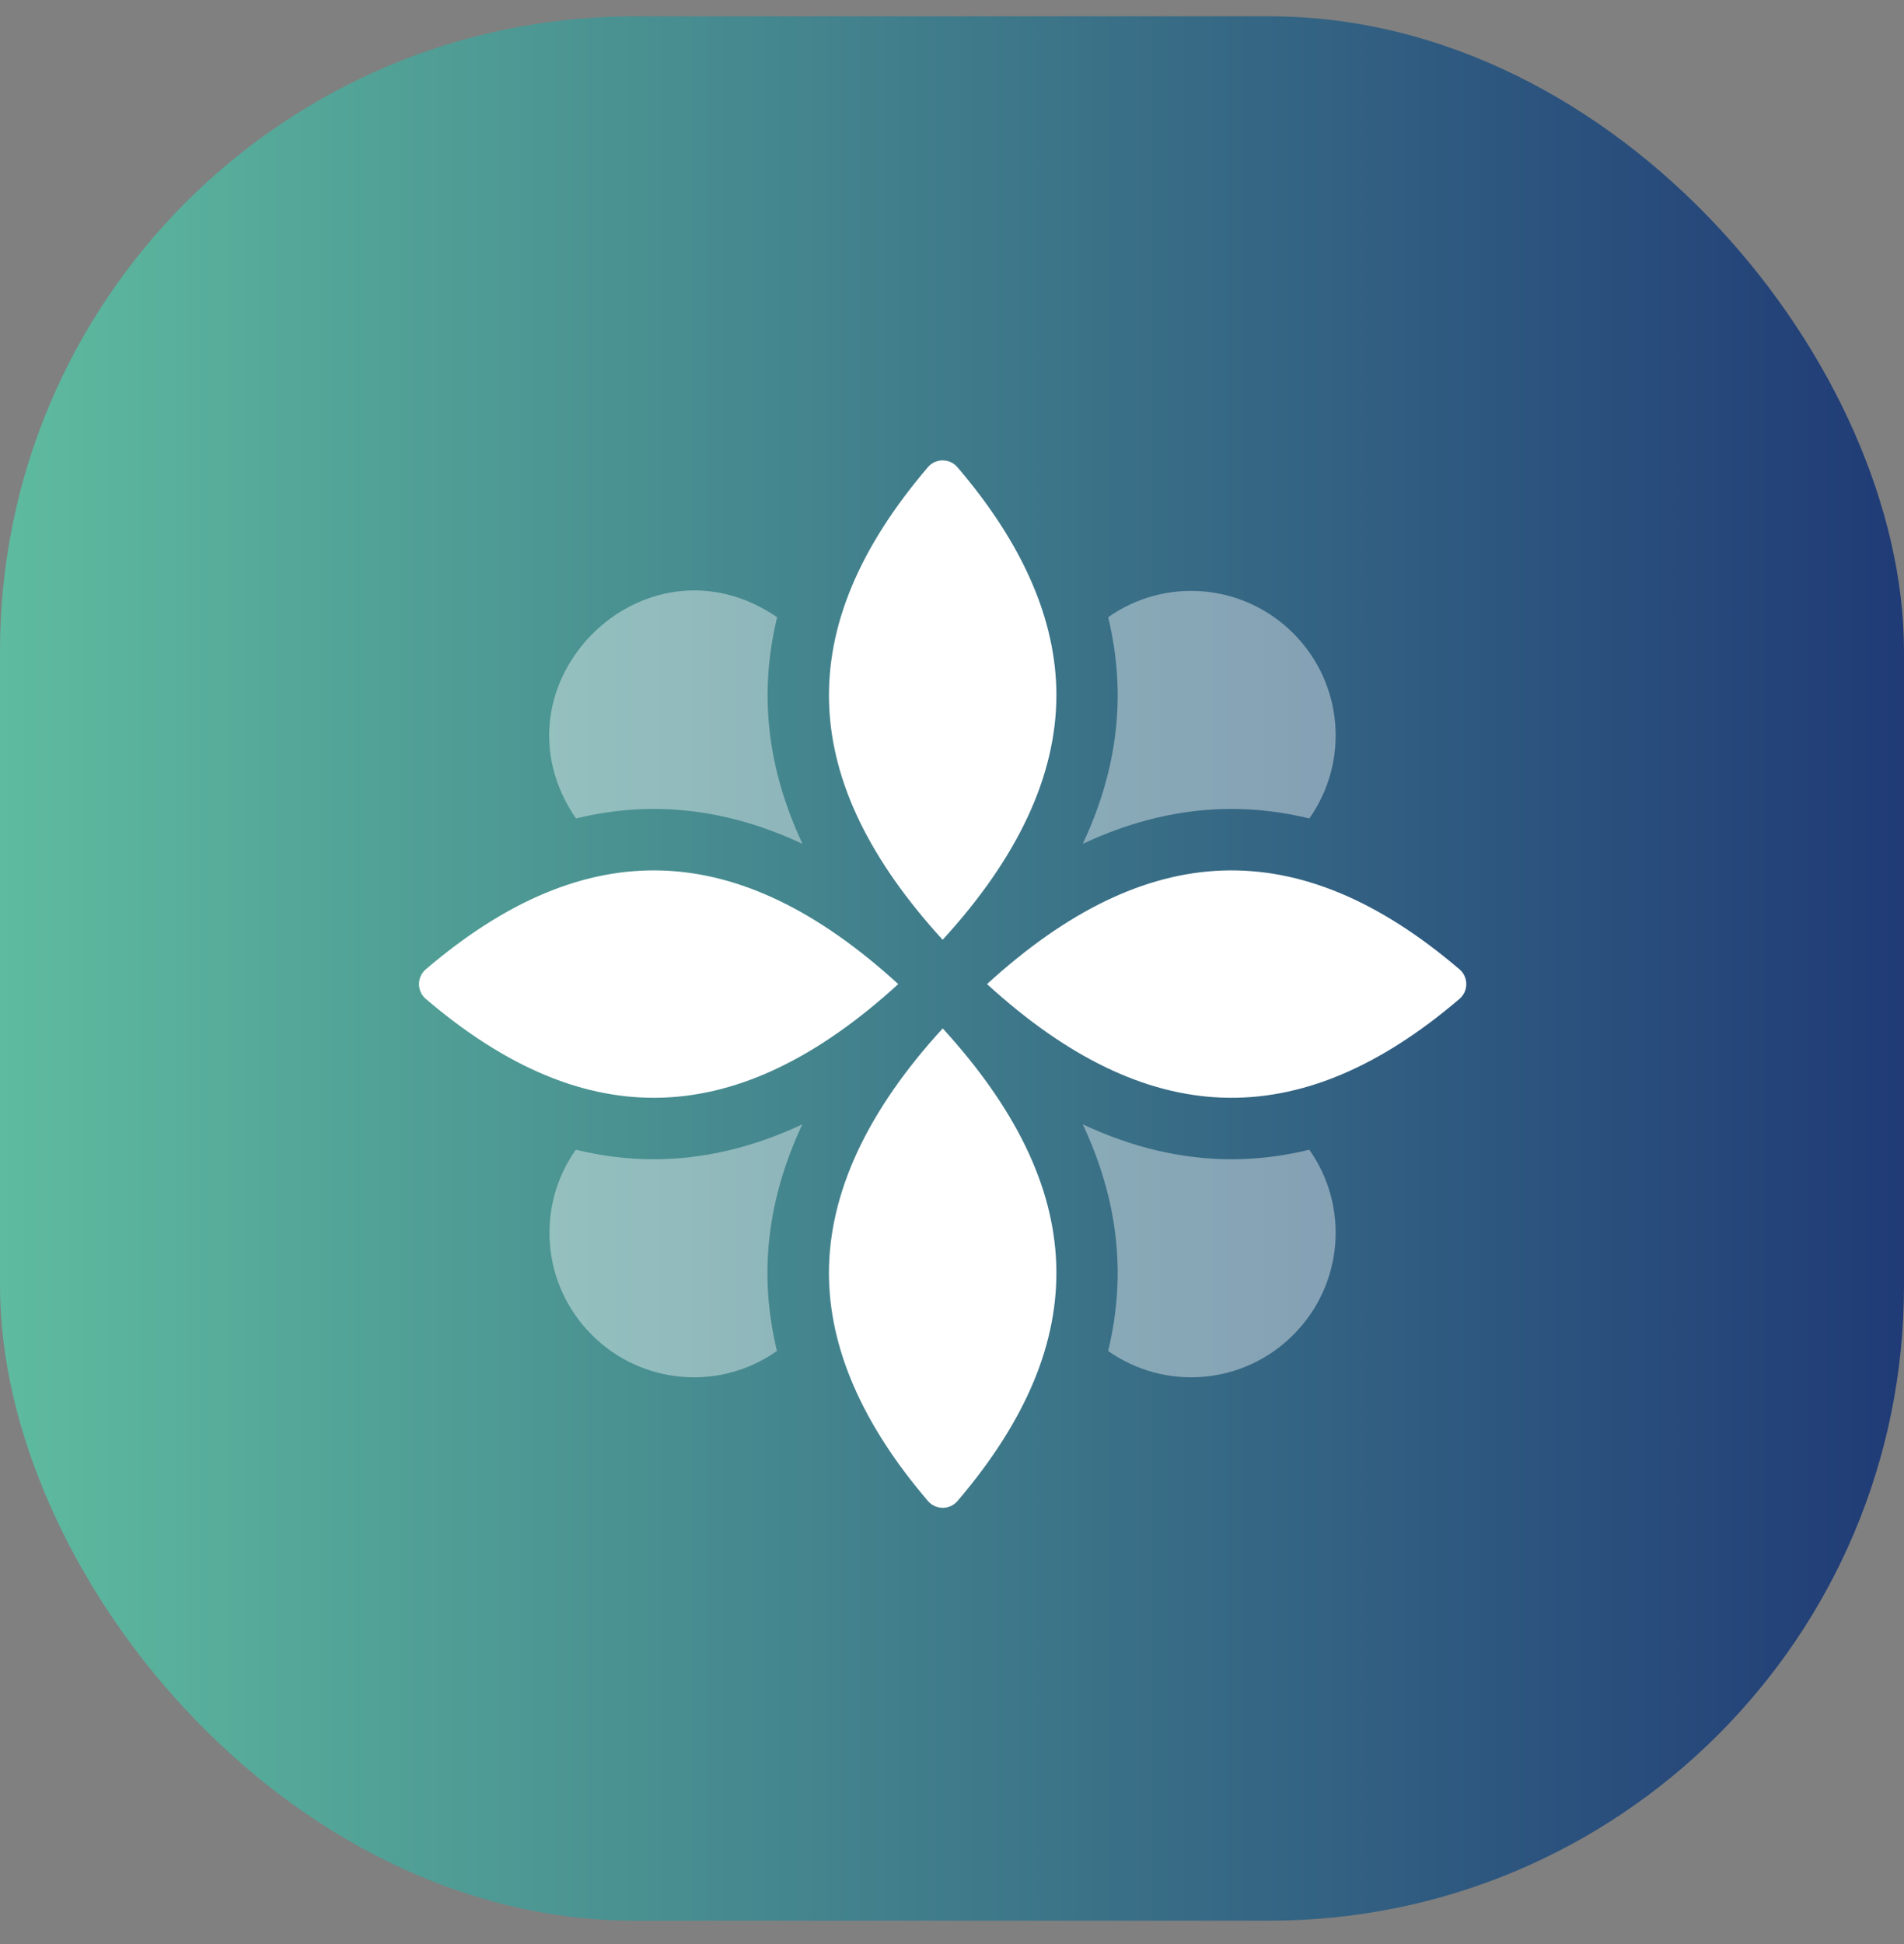
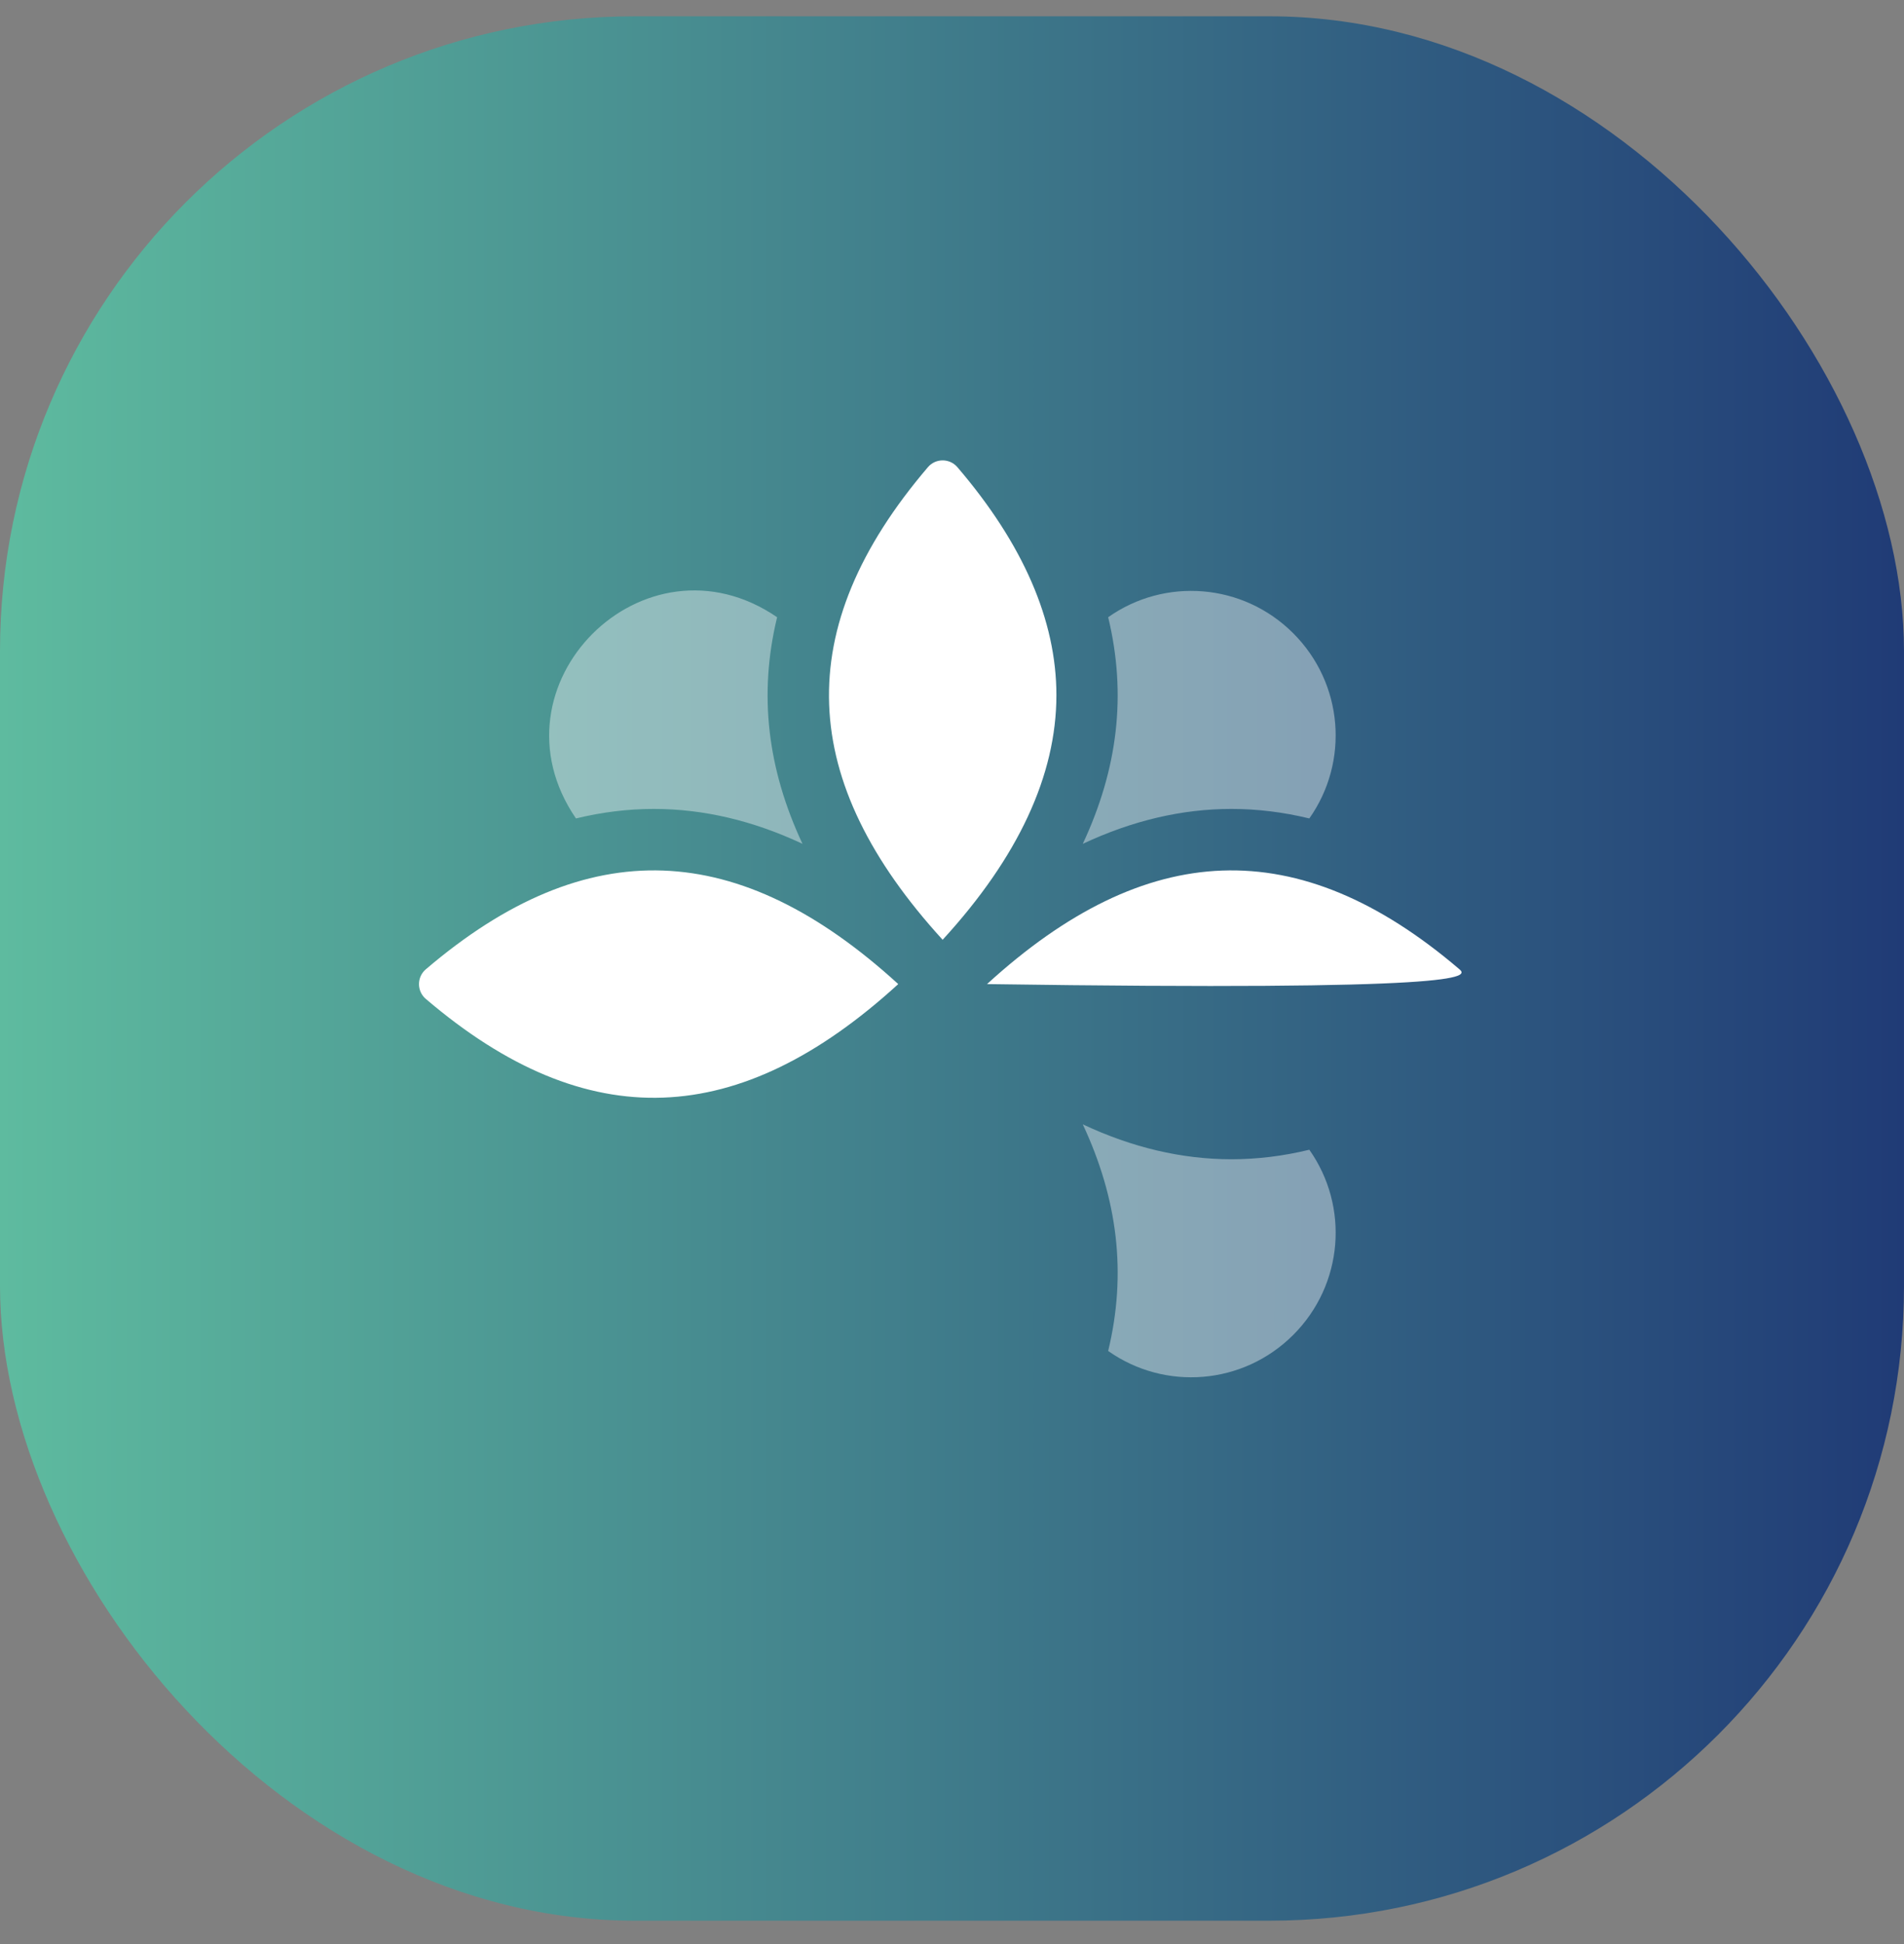
<svg xmlns="http://www.w3.org/2000/svg" width="48" height="49" viewBox="0 0 48 49" fill="none">
  <rect x="0" y="0" width="48" height="49" fill="#808080" stroke="none" />
  <rect y="0.411" width="48" height="48" rx="16" fill="url(#paint0_linear_430_7118)" />
  <path opacity="0.4" d="M16.483 20.389C17.734 20.389 18.986 20.684 20.231 21.269C19.35 19.386 19.119 17.509 19.591 15.557C16.235 13.263 12.226 17.276 14.52 20.629C15.173 20.47 15.831 20.389 16.483 20.389Z" fill="white" />
-   <path opacity="0.4" d="M16.479 29.219C15.827 29.219 15.169 29.138 14.516 28.979C13.507 30.407 13.651 32.377 14.92 33.646C16.183 34.909 18.15 35.065 19.587 34.051C19.115 32.099 19.346 30.223 20.227 28.339C18.982 28.924 17.73 29.219 16.479 29.219Z" fill="white" />
  <path opacity="0.4" d="M31.045 20.389C31.697 20.389 32.355 20.47 33.008 20.629C34.017 19.201 33.872 17.231 32.603 15.962C31.334 14.693 29.364 14.549 27.937 15.557C28.409 17.509 28.178 19.386 27.297 21.269C28.542 20.684 29.794 20.389 31.045 20.389Z" fill="white" />
  <path opacity="0.4" d="M31.045 29.219C29.794 29.219 28.542 28.924 27.297 28.339C28.178 30.223 28.409 32.099 27.937 34.051C29.364 35.059 31.334 34.915 32.603 33.646C33.872 32.377 34.017 30.407 33.008 28.979C32.355 29.138 31.697 29.219 31.045 29.219Z" fill="white" />
  <path d="M26.632 17.521C26.632 15.638 25.793 13.71 24.136 11.775C23.941 11.547 23.587 11.547 23.393 11.775C19.912 15.851 20.11 19.686 23.764 23.687C25.668 21.611 26.632 19.54 26.632 17.521Z" fill="white" />
-   <path d="M20.898 32.087C20.898 33.97 21.737 35.898 23.395 37.834C23.59 38.061 23.943 38.061 24.138 37.834C27.619 33.757 27.42 29.922 23.766 25.921C21.863 27.997 20.898 30.068 20.898 32.087Z" fill="white" />
-   <path d="M36.795 24.433C32.719 20.951 28.884 21.15 24.883 24.804C28.884 28.458 32.719 28.657 36.795 25.176C37.022 24.981 37.022 24.628 36.795 24.433Z" fill="white" />
+   <path d="M36.795 24.433C32.719 20.951 28.884 21.15 24.883 24.804C37.022 24.981 37.022 24.628 36.795 24.433Z" fill="white" />
  <path d="M22.645 24.804C18.644 21.15 14.809 20.951 10.733 24.433C10.506 24.628 10.506 24.981 10.733 25.176C14.809 28.657 18.644 28.458 22.645 24.804Z" fill="white" />
  <defs>
    <linearGradient id="paint0_linear_430_7118" x1="0" y1="24.411" x2="48" y2="24.411" gradientUnits="userSpaceOnUse">
      <stop stop-color="#5EBB9F" />
      <stop offset="1" stop-color="#203B76" />
    </linearGradient>
  </defs>
</svg>